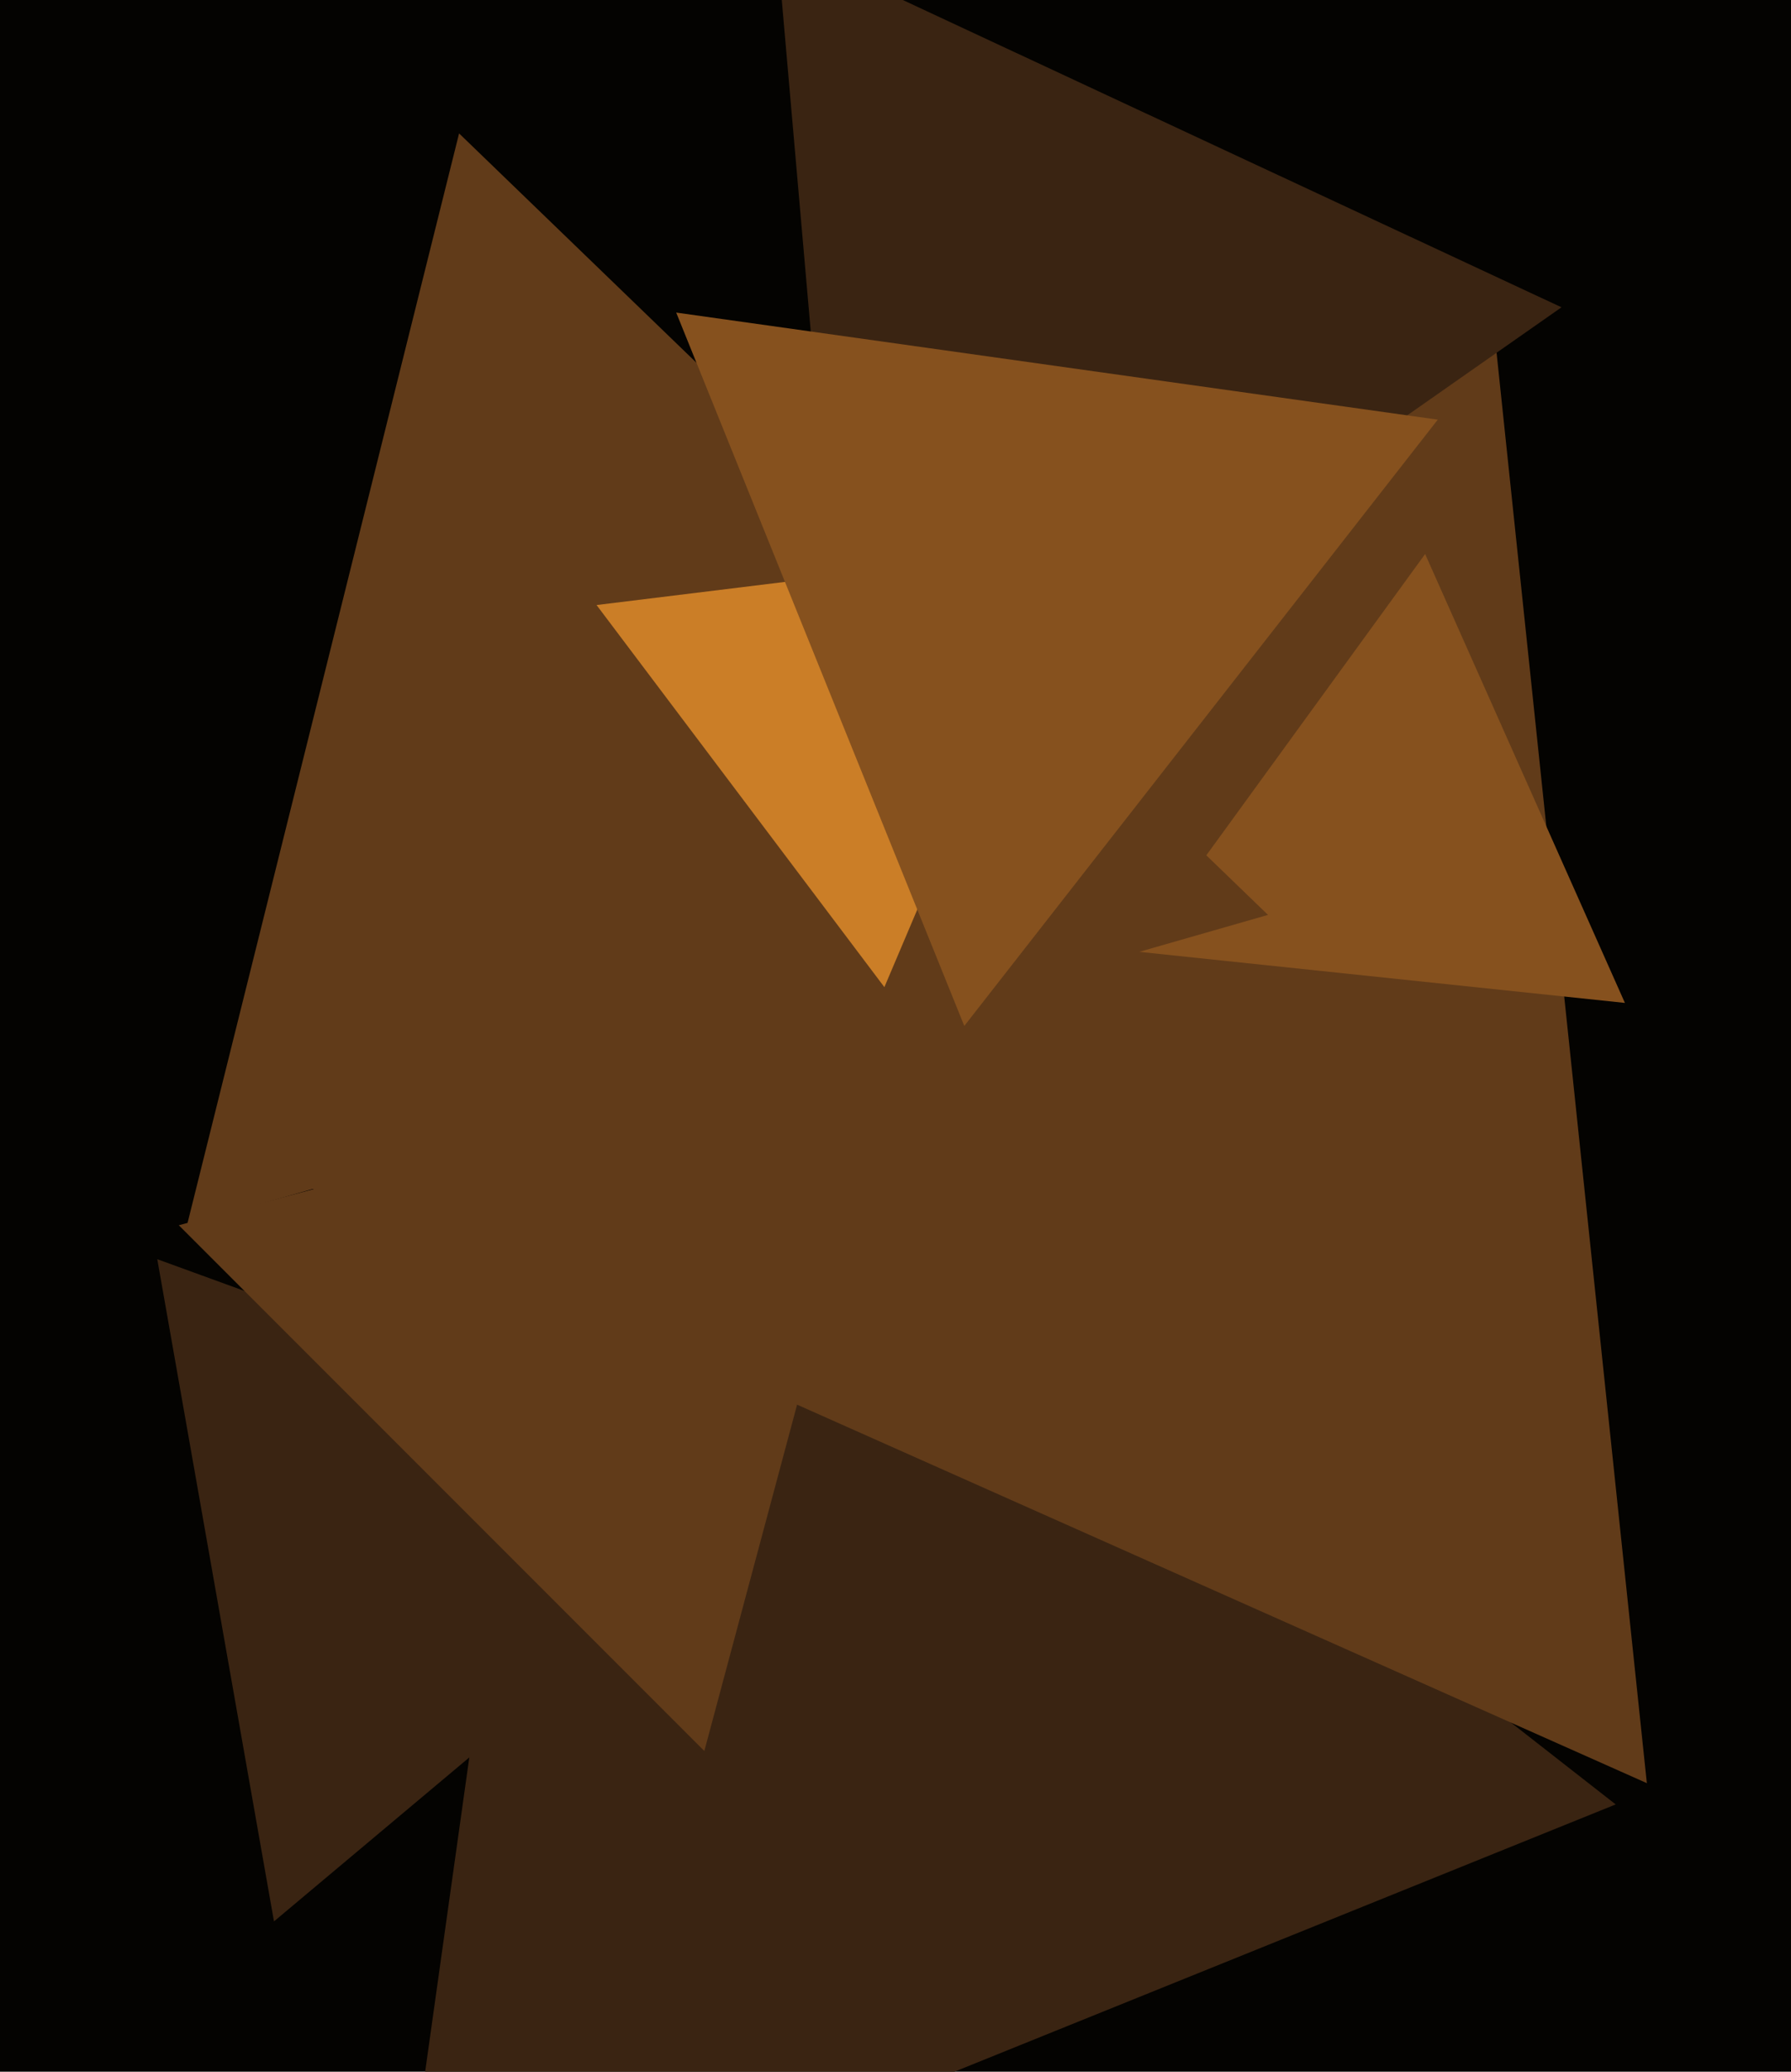
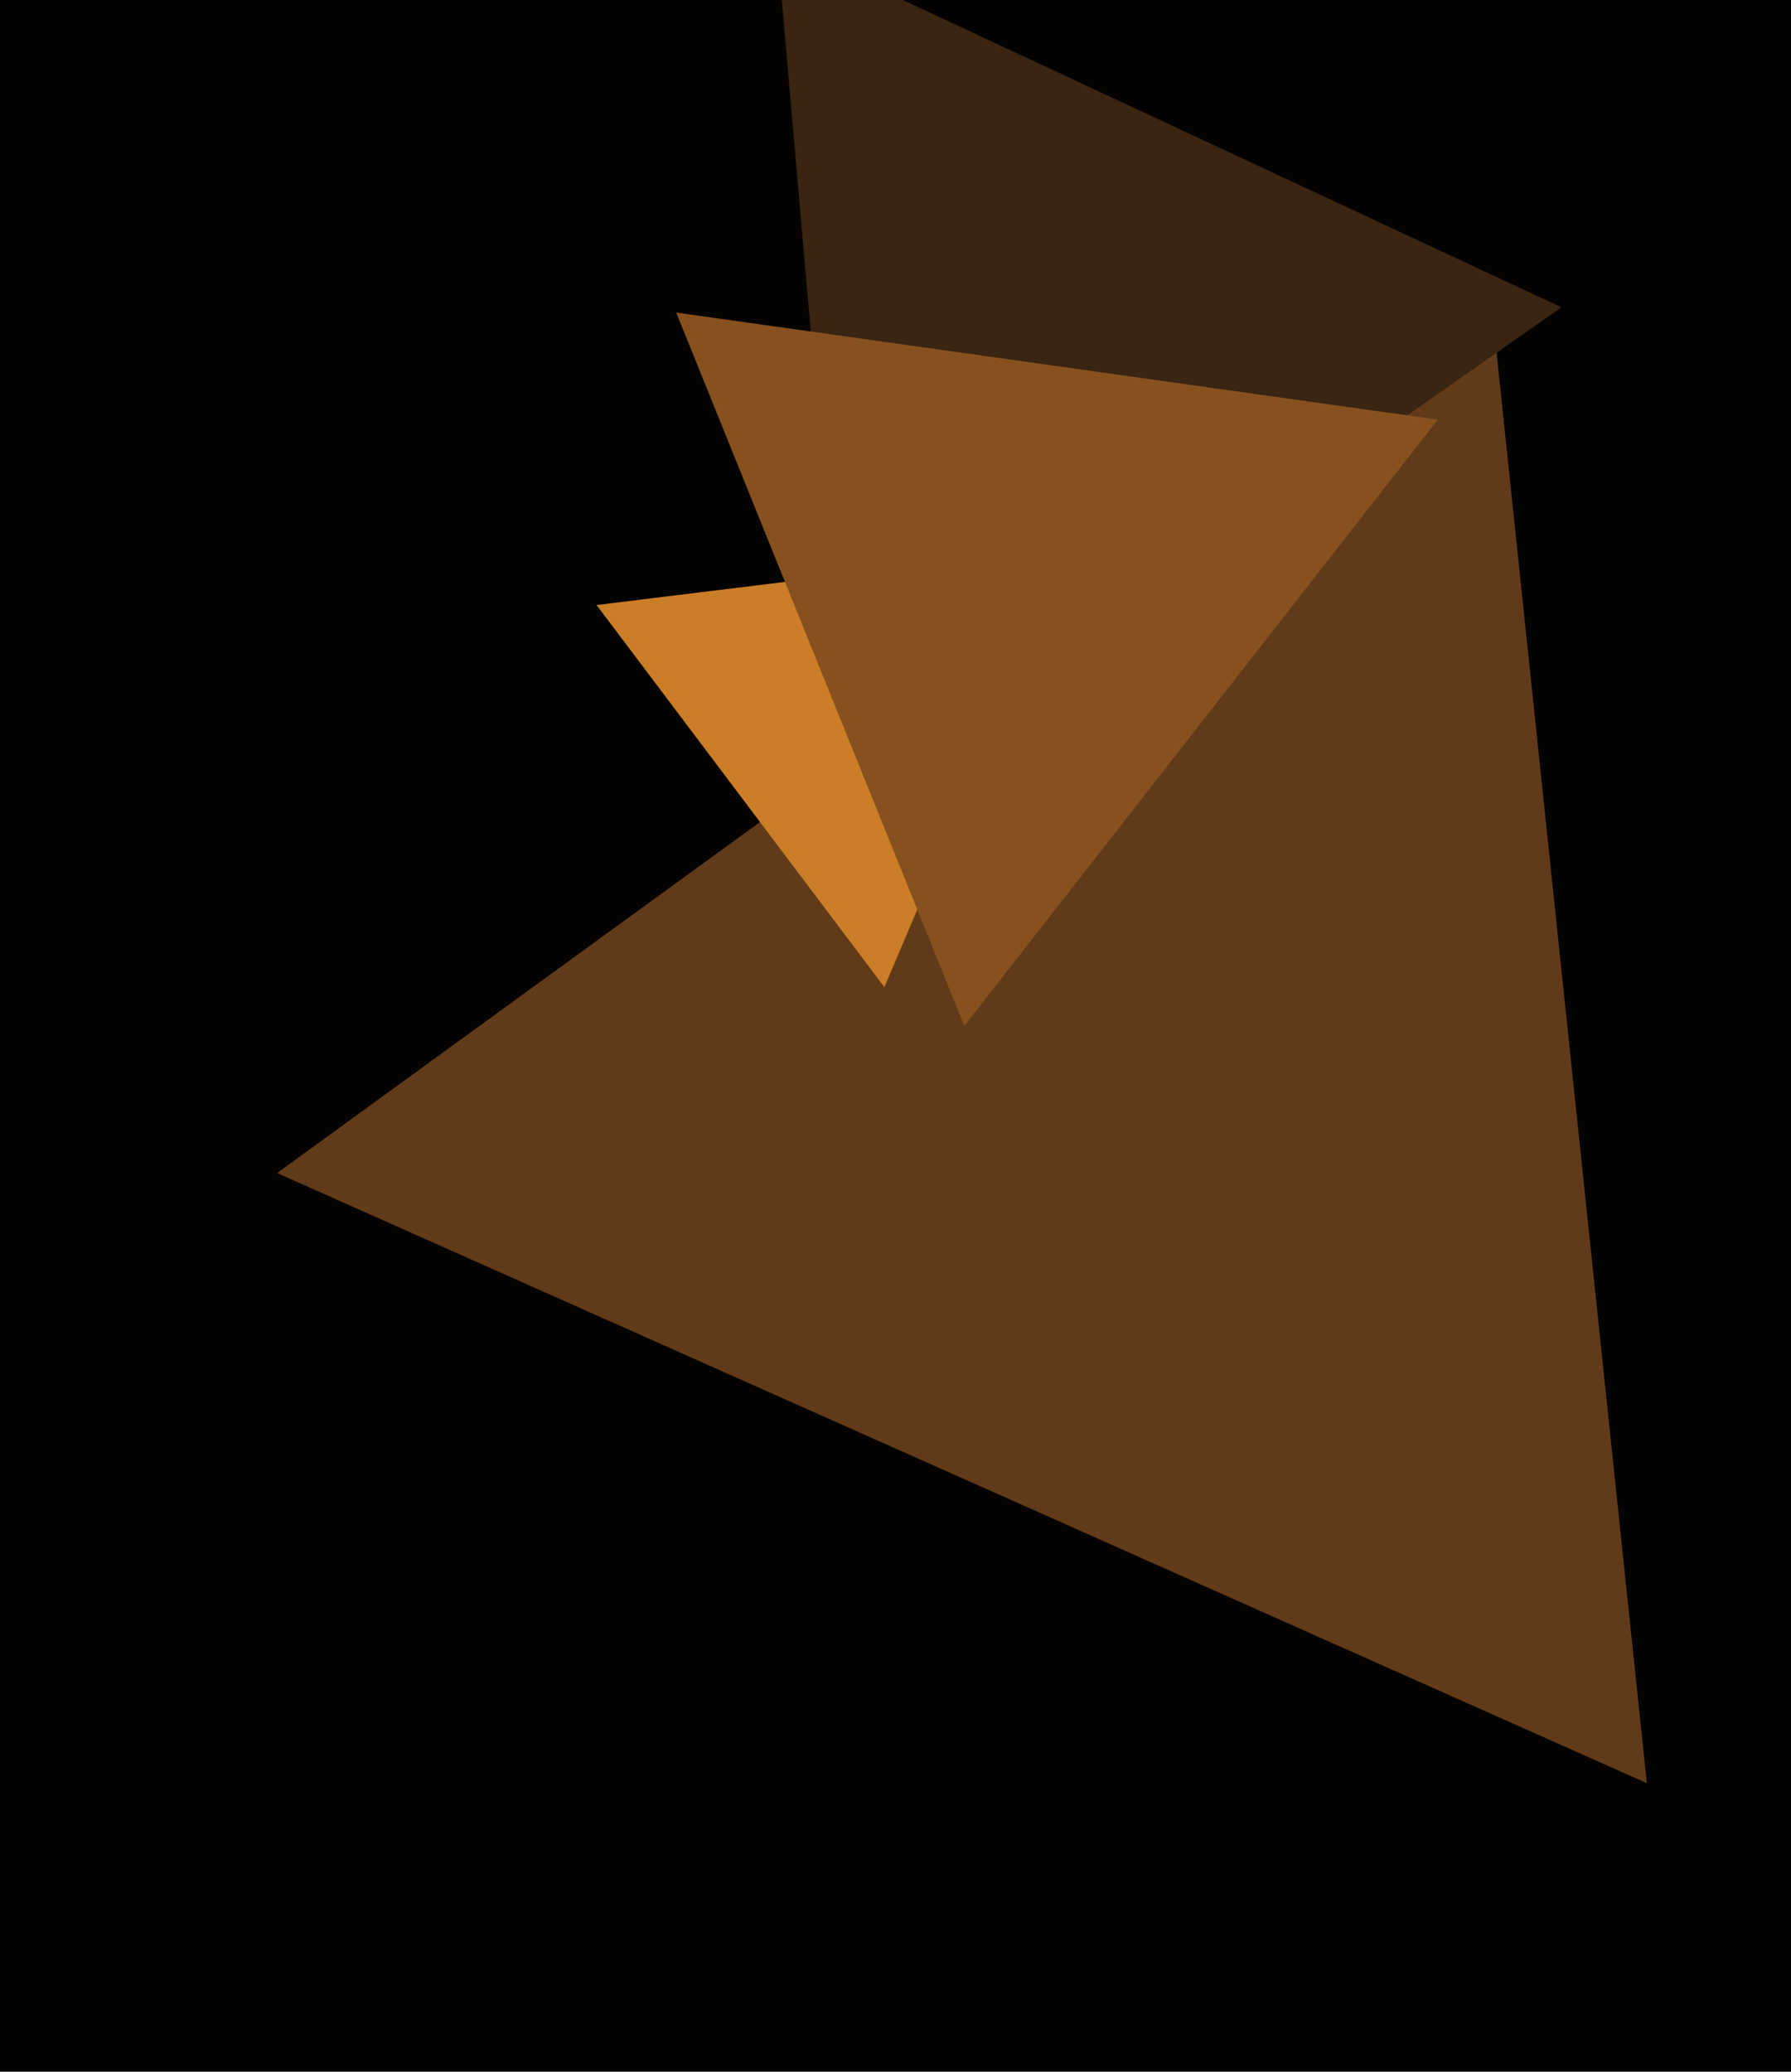
<svg xmlns="http://www.w3.org/2000/svg" width="480px" height="555px">
  <rect width="480" height="555" fill="rgb(4,3,1)" />
-   <polygon points="433.015,483.391 105.405,615.754 154.58,265.854" fill="rgb(58,36,18)" />
  <polygon points="441.366,477.692 74.271,314.251 399.363,78.057" fill="rgb(97,59,25)" />
-   <polygon points="73.43,514.728 42.15,337.331 211.42,398.941" fill="rgb(58,36,18)" />
-   <polygon points="188.764,469.081 47.919,328.236 240.317,276.683" fill="rgb(97,59,25)" />
  <polygon points="228.369,215.445 208.141,-15.766 418.49,82.321" fill="rgb(58,36,18)" />
-   <polygon points="435.485,268.672 304.571,254.912 381.944,148.416" fill="rgb(134,81,30)" />
-   <polygon points="339.831,245.094 50.129,328.165 123.039,35.74" fill="rgb(97,59,25)" />
  <polygon points="237.018,264.448 159.883,162.086 287.099,146.466" fill="rgb(203,126,39)" />
  <polygon points="258.438,274.842 181.227,83.736 385.335,112.422" fill="rgb(134,81,30)" />
</svg>